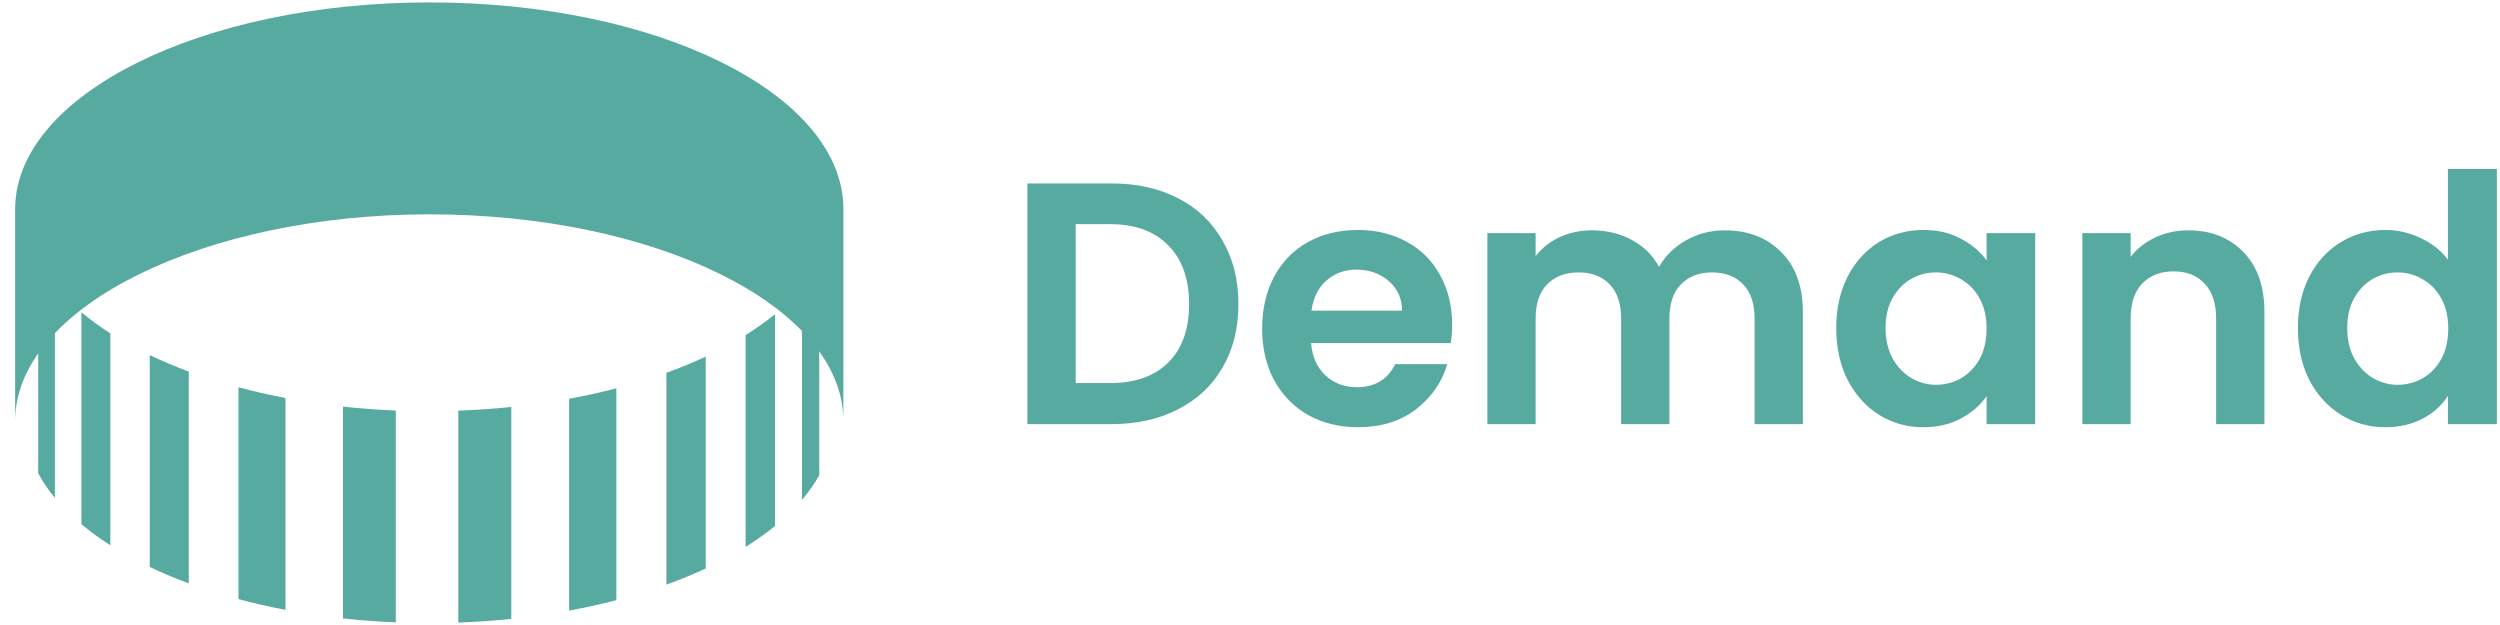
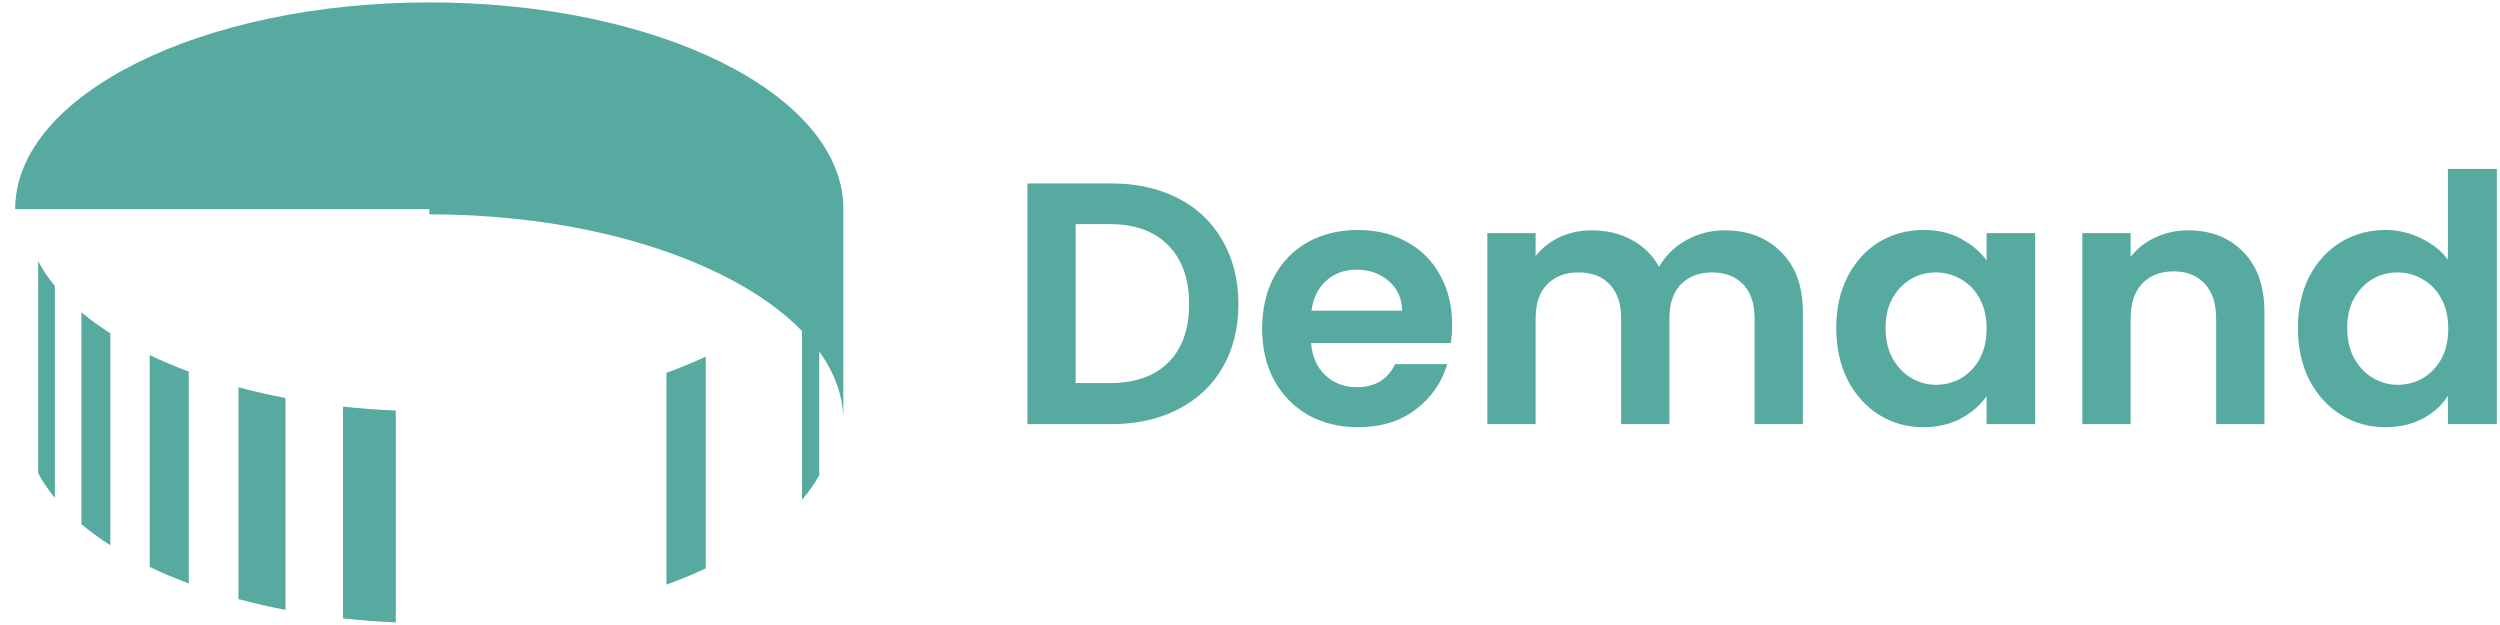
<svg xmlns="http://www.w3.org/2000/svg" width="112" height="28" viewBox="0 0 112 28" fill="none">
-   <path d="M0.679 9.37C0.679 4.266 9.002 0.108 19.235 0.108C29.468 0.108 37.602 4.173 37.782 9.201V18.695C37.6 13.665 29.349 9.602 19.235 9.602C9.122 9.602 0.679 13.758 0.679 18.864V9.37Z" fill="#56AAA0" />
+   <path d="M0.679 9.37C0.679 4.266 9.002 0.108 19.235 0.108C29.468 0.108 37.602 4.173 37.782 9.201V18.695C37.6 13.665 29.349 9.602 19.235 9.602V9.37Z" fill="#56AAA0" />
  <path d="M35.929 12.899C36.232 12.546 36.491 12.179 36.702 11.799V21.293C36.491 21.668 36.234 22.035 35.929 22.393V12.899Z" fill="#56AAA0" />
-   <path d="M33.403 15.012C33.881 14.713 34.32 14.4 34.72 14.076V23.565C34.319 23.891 33.88 24.207 33.403 24.501V15.007" fill="#56AAA0" />
  <path d="M29.856 16.702C30.473 16.479 31.064 16.233 31.617 15.977V25.466C31.06 25.727 30.473 25.967 29.856 26.191V16.697" fill="#56AAA0" />
-   <path d="M25.497 17.865C26.227 17.73 26.932 17.574 27.613 17.396V26.886C26.932 27.063 26.223 27.224 25.497 27.354V17.86" fill="#56AAA0" />
  <path d="M15.367 18.216C16.139 18.3 16.93 18.359 17.732 18.393V27.882C16.925 27.848 16.136 27.789 15.367 27.705V18.211" fill="#56AAA0" />
-   <path d="M20.532 18.397C21.338 18.368 22.132 18.313 22.906 18.232V27.726C22.134 27.806 21.34 27.862 20.532 27.891V18.397Z" fill="#56AAA0" />
  <path d="M10.683 17.351C11.358 17.532 12.063 17.692 12.79 17.832V27.322C12.063 27.183 11.363 27.023 10.683 26.84V17.347" fill="#56AAA0" />
  <path d="M6.709 15.91C7.262 16.171 7.845 16.421 8.457 16.648V26.137C7.845 25.91 7.258 25.665 6.709 25.399V15.905" fill="#56AAA0" />
  <path d="M3.647 13.99C4.04 14.319 4.476 14.635 4.944 14.935V24.429C4.476 24.13 4.04 23.814 3.647 23.484V13.99Z" fill="#56AAA0" />
  <path d="M1.712 11.707C1.914 12.087 2.163 12.453 2.459 12.812V22.306C2.163 21.948 1.914 21.581 1.712 21.201V11.707Z" fill="#56AAA0" />
  <path d="M49.796 8.218C50.929 8.218 51.923 8.44 52.778 8.882C53.643 9.325 54.307 9.959 54.77 10.782C55.244 11.596 55.481 12.543 55.481 13.625C55.481 14.706 55.244 15.653 54.77 16.467C54.307 17.27 53.643 17.893 52.778 18.336C51.923 18.779 50.929 19 49.796 19H46.027V8.218H49.796ZM49.719 17.162C50.852 17.162 51.727 16.853 52.345 16.235C52.963 15.617 53.272 14.747 53.272 13.625C53.272 12.502 52.963 11.627 52.345 10.999C51.727 10.36 50.852 10.041 49.719 10.041H48.19V17.162H49.719ZM65.055 14.536C65.055 14.845 65.035 15.123 64.993 15.37H58.737C58.789 15.988 59.005 16.472 59.386 16.822C59.767 17.172 60.236 17.347 60.792 17.347C61.595 17.347 62.167 17.002 62.506 16.312H64.839C64.592 17.136 64.118 17.816 63.418 18.352C62.718 18.877 61.858 19.139 60.838 19.139C60.014 19.139 59.273 18.959 58.614 18.599C57.965 18.228 57.455 17.708 57.084 17.038C56.724 16.369 56.544 15.597 56.544 14.721C56.544 13.836 56.724 13.058 57.084 12.389C57.445 11.72 57.95 11.205 58.598 10.844C59.247 10.484 59.994 10.303 60.838 10.303C61.652 10.303 62.378 10.479 63.016 10.829C63.665 11.179 64.164 11.678 64.515 12.327C64.875 12.966 65.055 13.702 65.055 14.536ZM62.815 13.918C62.805 13.362 62.604 12.919 62.213 12.59C61.822 12.25 61.343 12.08 60.776 12.08C60.241 12.08 59.788 12.245 59.417 12.574C59.056 12.893 58.835 13.341 58.753 13.918H62.815ZM77.261 10.319C78.312 10.319 79.156 10.643 79.795 11.292C80.444 11.931 80.768 12.826 80.768 13.98V19H78.605V14.273C78.605 13.604 78.436 13.094 78.096 12.744C77.756 12.384 77.292 12.204 76.705 12.204C76.118 12.204 75.65 12.384 75.3 12.744C74.96 13.094 74.79 13.604 74.79 14.273V19H72.627V14.273C72.627 13.604 72.457 13.094 72.118 12.744C71.778 12.384 71.314 12.204 70.727 12.204C70.13 12.204 69.656 12.384 69.306 12.744C68.966 13.094 68.796 13.604 68.796 14.273V19H66.634V10.443H68.796V11.477C69.074 11.117 69.43 10.834 69.862 10.628C70.305 10.422 70.789 10.319 71.314 10.319C71.984 10.319 72.581 10.463 73.106 10.751C73.631 11.03 74.038 11.431 74.326 11.956C74.605 11.462 75.006 11.066 75.531 10.767C76.067 10.468 76.644 10.319 77.261 10.319ZM82.264 14.691C82.264 13.825 82.434 13.058 82.774 12.389C83.124 11.72 83.593 11.205 84.18 10.844C84.777 10.484 85.441 10.303 86.172 10.303C86.811 10.303 87.367 10.432 87.841 10.69C88.325 10.947 88.711 11.271 88.999 11.663V10.443H91.177V19H88.999V17.749C88.721 18.151 88.335 18.485 87.841 18.753C87.357 19.011 86.795 19.139 86.157 19.139C85.436 19.139 84.777 18.954 84.18 18.583C83.593 18.212 83.124 17.692 82.774 17.023C82.434 16.343 82.264 15.566 82.264 14.691ZM88.999 14.721C88.999 14.196 88.896 13.748 88.69 13.377C88.484 12.996 88.206 12.708 87.856 12.512C87.506 12.306 87.13 12.204 86.728 12.204C86.327 12.204 85.956 12.301 85.616 12.497C85.276 12.693 84.998 12.981 84.782 13.362C84.576 13.733 84.473 14.176 84.473 14.691C84.473 15.205 84.576 15.659 84.782 16.05C84.998 16.431 85.276 16.724 85.616 16.93C85.966 17.136 86.337 17.239 86.728 17.239C87.13 17.239 87.506 17.142 87.856 16.946C88.206 16.74 88.484 16.451 88.69 16.081C88.896 15.7 88.999 15.247 88.999 14.721ZM98.032 10.319C99.051 10.319 99.875 10.643 100.503 11.292C101.132 11.931 101.446 12.826 101.446 13.98V19H99.283V14.273C99.283 13.594 99.113 13.074 98.773 12.713C98.433 12.342 97.97 12.157 97.383 12.157C96.786 12.157 96.312 12.342 95.962 12.713C95.622 13.074 95.452 13.594 95.452 14.273V19H93.289V10.443H95.452V11.508C95.74 11.138 96.106 10.849 96.549 10.643C97.002 10.427 97.496 10.319 98.032 10.319ZM102.946 14.691C102.946 13.825 103.116 13.058 103.456 12.389C103.806 11.72 104.28 11.205 104.877 10.844C105.474 10.484 106.138 10.303 106.87 10.303C107.426 10.303 107.956 10.427 108.461 10.674C108.965 10.911 109.367 11.23 109.666 11.632V7.569H111.859V19H109.666V17.734C109.398 18.156 109.022 18.496 108.538 18.753C108.054 19.011 107.493 19.139 106.854 19.139C106.133 19.139 105.474 18.954 104.877 18.583C104.28 18.212 103.806 17.692 103.456 17.023C103.116 16.343 102.946 15.566 102.946 14.691ZM109.681 14.721C109.681 14.196 109.578 13.748 109.372 13.377C109.166 12.996 108.888 12.708 108.538 12.512C108.188 12.306 107.812 12.204 107.41 12.204C107.009 12.204 106.638 12.301 106.298 12.497C105.958 12.693 105.68 12.981 105.464 13.362C105.258 13.733 105.155 14.176 105.155 14.691C105.155 15.205 105.258 15.659 105.464 16.05C105.68 16.431 105.958 16.724 106.298 16.93C106.648 17.136 107.019 17.239 107.41 17.239C107.812 17.239 108.188 17.142 108.538 16.946C108.888 16.74 109.166 16.451 109.372 16.081C109.578 15.7 109.681 15.247 109.681 14.721Z" fill="#56AAA0" />
</svg>